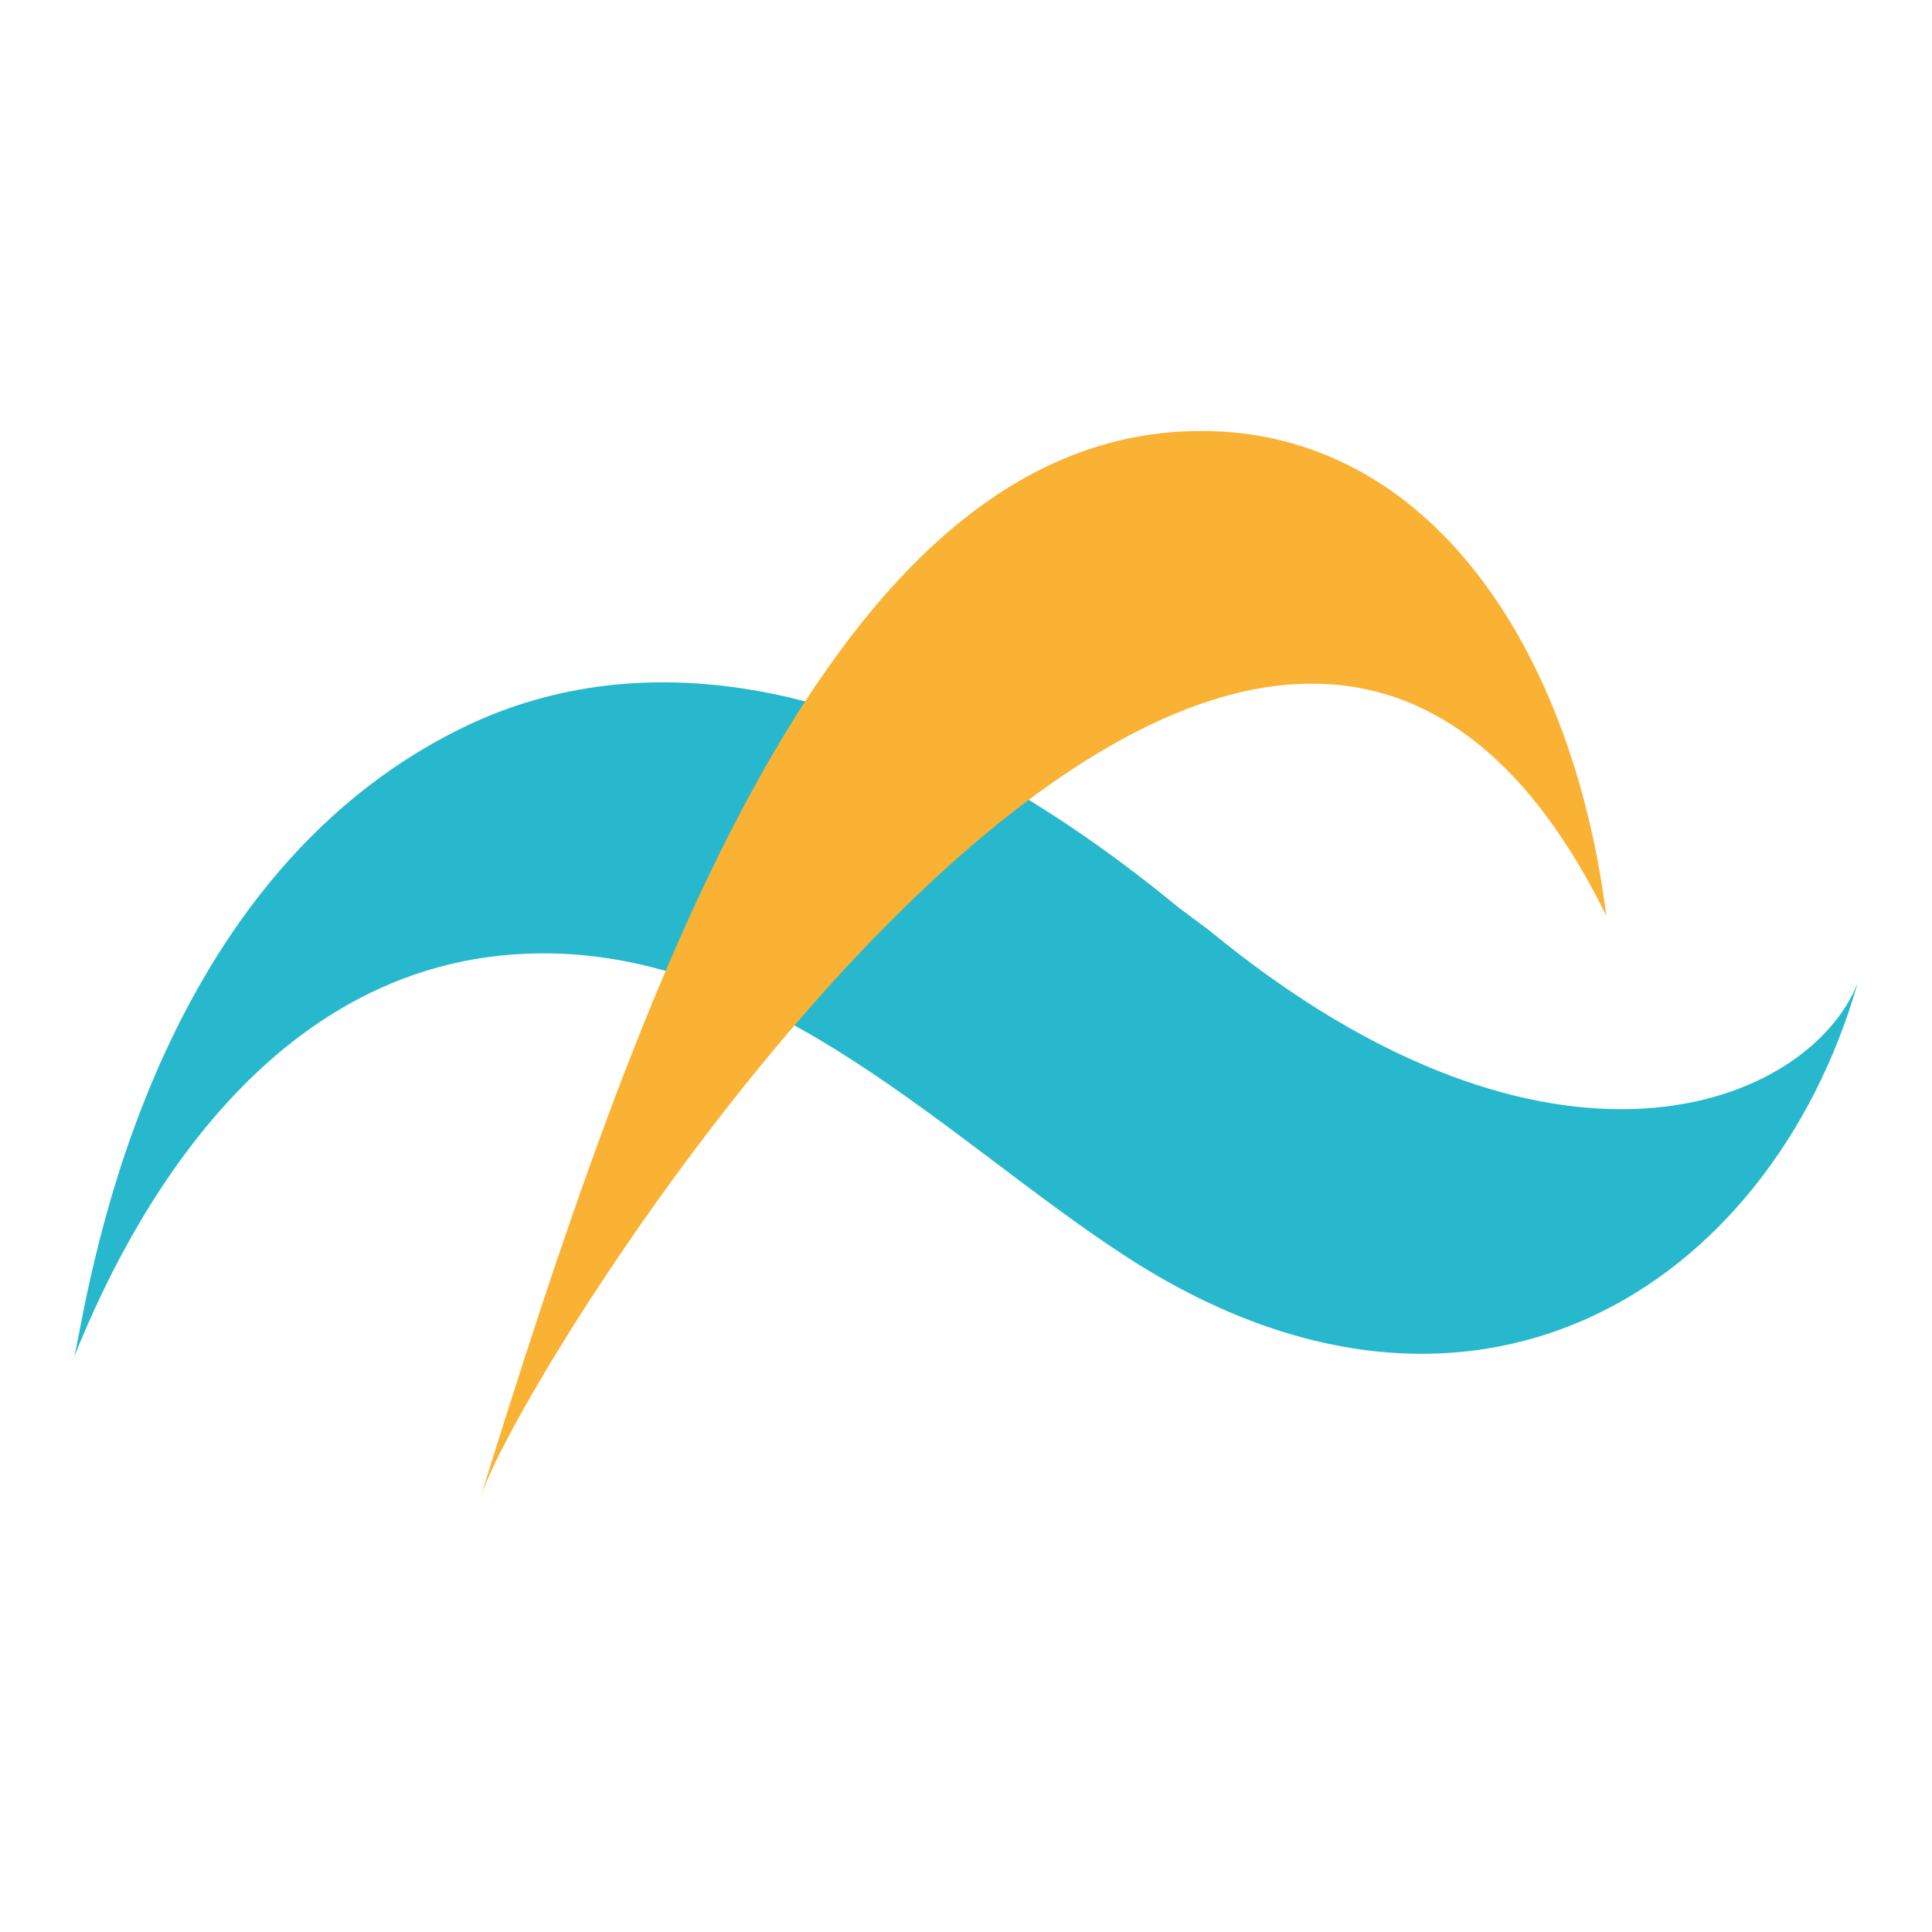
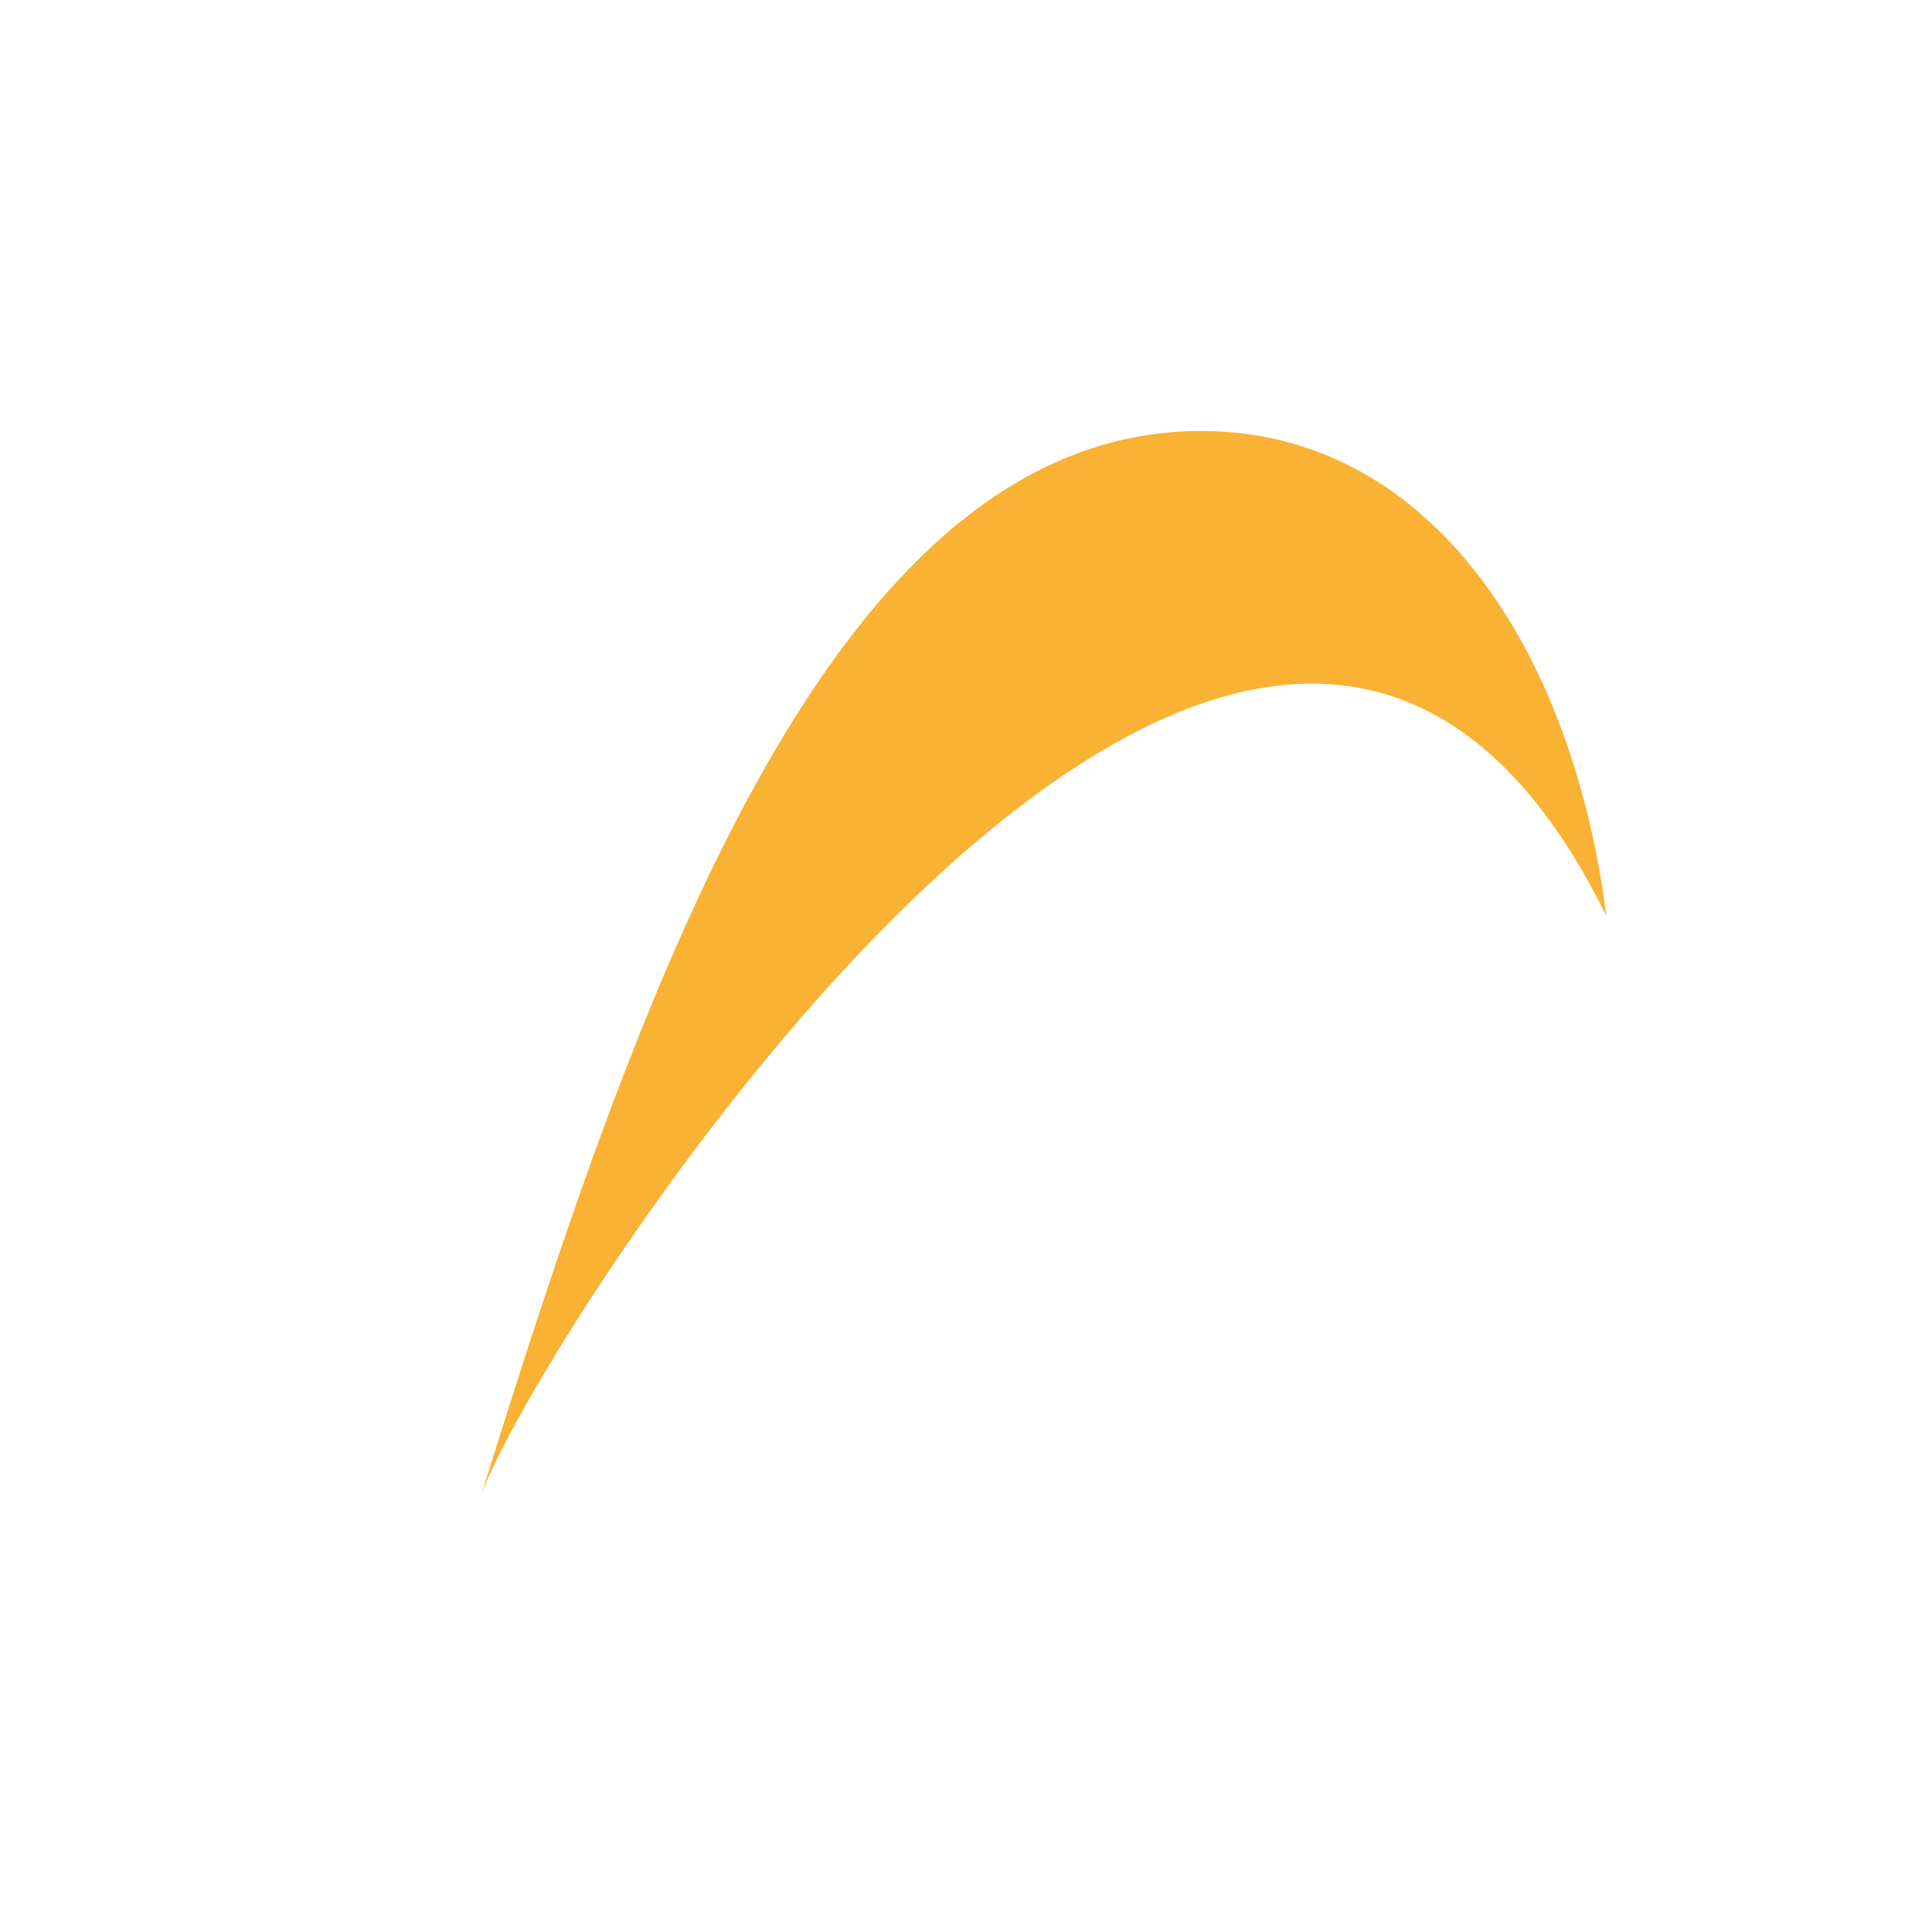
<svg xmlns="http://www.w3.org/2000/svg" viewBox="0 0 260 260">
-   <path fill="#28b8ce" d="M250 132.293c-6.583 16.506-41.113 30.889-87.254-7.077l-4.184-3.123c-40.438-33.3-73.22-35.133-95.646-24.475-44.079 20.954-51.2 78.055-52.917 84.927 5.341-13.226 23.438-53.857 62.562-54.243 31.287-.313 55.159 25.271 78.682 40.607 46.671 30.479 86.989 4.365 98.756-36.616" />
  <path fill="#f9b233" d="M216.169 123.227c-4.63-36.254-23.945-65.178-54.448-65.227-50.02-.084-76.02 75.993-97.08 143.583 5.884-18.869 104.013-174.773 151.528-78.356" />
</svg>